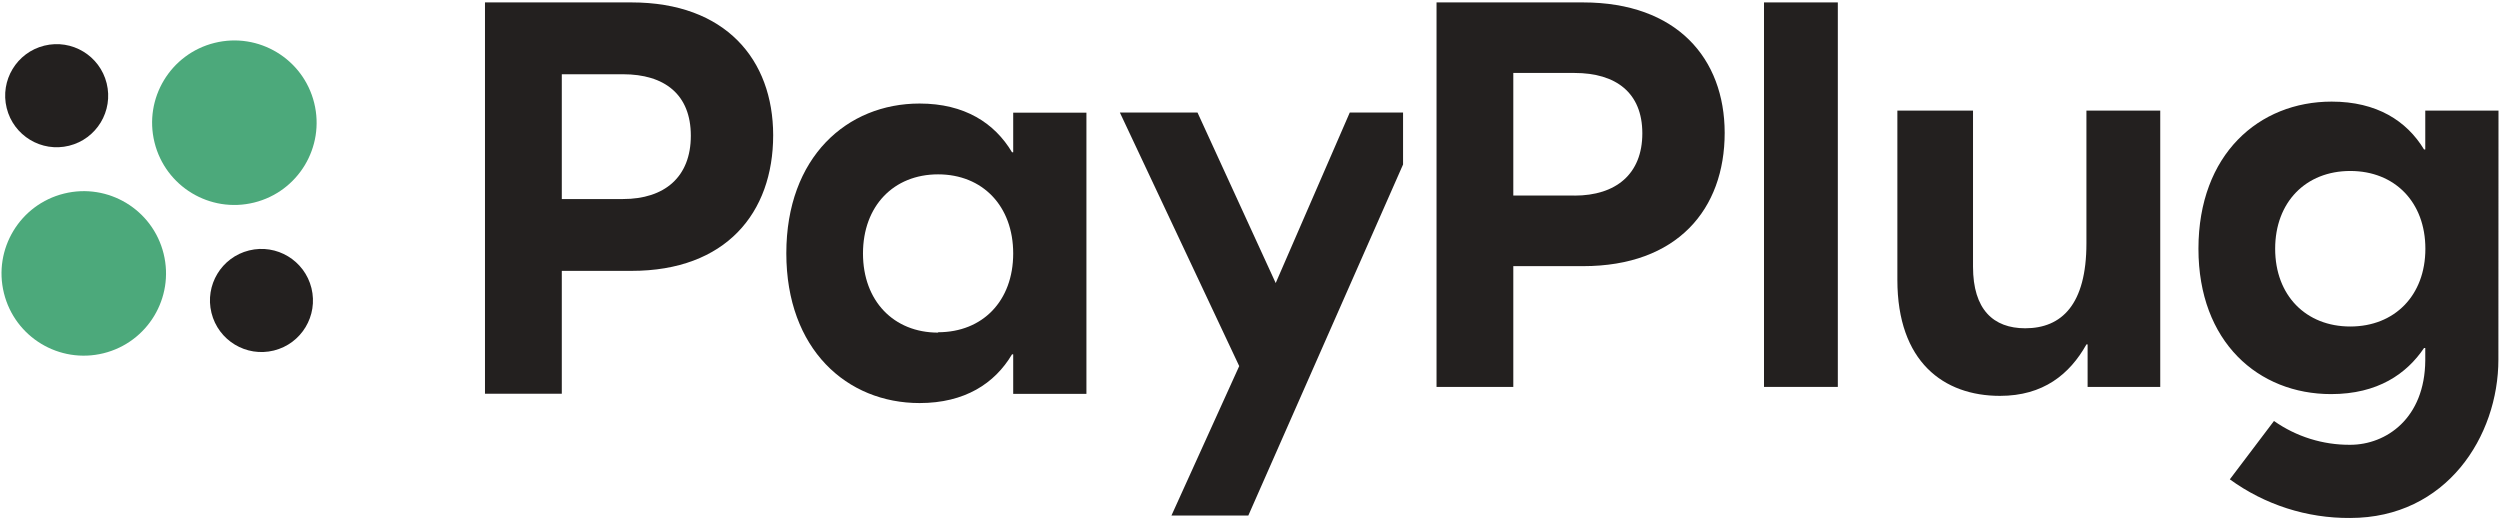
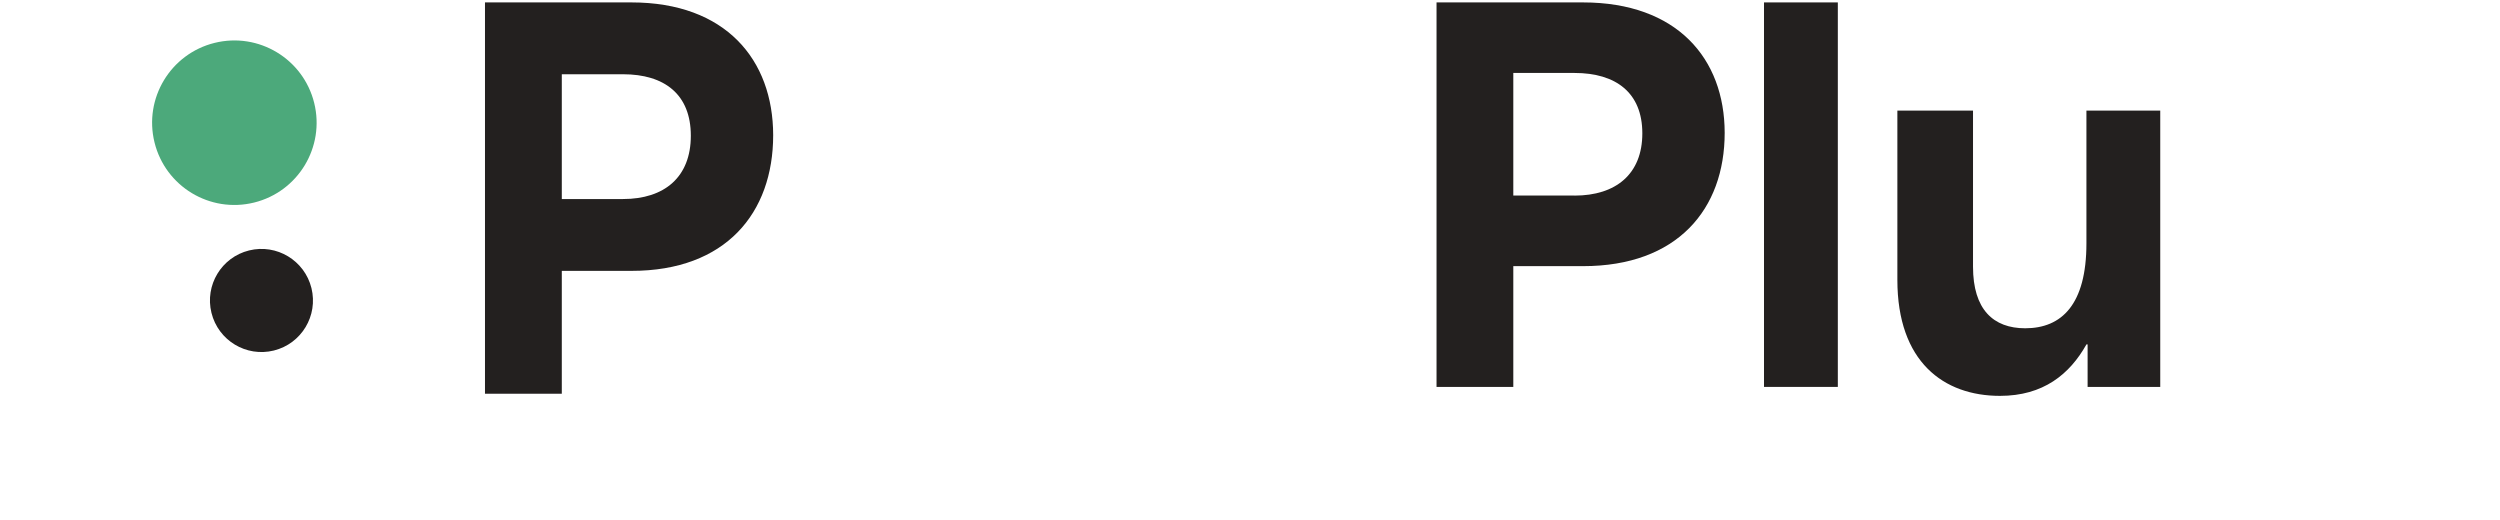
<svg xmlns="http://www.w3.org/2000/svg" width="466px" height="97px" viewBox="0 0 466 97" version="1.1">
  <title>payplug</title>
  <desc>Created with Sketch.</desc>
  <g id="Page-1" stroke="none" stroke-width="1" fill="none" fill-rule="evenodd">
    <g id="payplug" transform="translate(-3, 0)">
      <path d="M375.8,73.79 C365.29,73.79 356.67,67.44 356.67,52.16 L356.67,20.61 L370.77,20.61 L370.77,49.71 C370.77,57.71 374.57,61.19 380.5,61.19 C387.32,61.19 391.91,56.73 391.91,45.36 L391.91,20.61 L405.67,20.61 L405.67,72.12 L392.13,72.12 L392.13,64.2 L391.91,64.2 C388.78,69.78 383.85,73.79 375.8,73.79 Z" id="Path" fill="#23201F" />
      <rect id="Rectangle" fill="#23201F" x="331.81" y="0.45" width="13.76" height="71.67" />
      <path d="M298.06,0.45 L270.77,0.45 L270.77,72.12 L285.08,72.12 L285.08,49.61 L298.08,49.61 C315.64,49.61 324.48,39.02 324.48,24.75 C324.46,10.93 315.62,0.45 298.06,0.45 Z M296.49,36.45 L285.08,36.45 L285.08,13.6 L296.49,13.6 C304.21,13.6 309.13,17.28 309.13,24.86 C309.13,32.44 304.21,36.46 296.49,36.46 L296.49,36.45 Z" id="Shape" fill="#23201F" fill-rule="nonzero" />
-       <path d="M191.86,21 L191.86,28.38 L191.64,28.38 C188.39,22.93 182.8,19.3 174.41,19.3 C160.87,19.3 149.57,29.3 149.57,47.21 C149.57,65.12 160.87,75.13 174.41,75.13 C182.8,75.13 188.41,71.5 191.64,66.05 L191.86,66.05 L191.86,73.42 L205.51,73.42 L205.51,21 L191.86,21 Z M177.86,62 C169.59,62 163.86,56.1 163.86,47.25 C163.86,38.4 169.57,32.5 177.86,32.5 C186.15,32.5 191.86,38.4 191.86,47.25 C191.86,56.1 186.15,61.93 177.87,61.93 L177.86,62 Z" id="Shape" fill="#23201F" fill-rule="nonzero" />
      <path d="M120.7,0.45 L93.4,0.45 L93.4,73.39 L107.72,73.39 L107.72,50.49 L120.72,50.49 C138.28,50.49 147.12,39.71 147.12,25.19 C147.1,11.12 138.26,0.45 120.7,0.45 Z M119.13,37.1 L107.72,37.1 L107.72,13.84 L119.13,13.84 C126.85,13.84 131.77,17.58 131.77,25.3 C131.77,33.02 126.85,37.1 119.13,37.1 Z" id="Shape" fill="#23201F" fill-rule="nonzero" />
-       <path d="M468.72,20.61 L455.07,20.61 L455.07,27.86 L454.84,27.86 C451.6,22.51 446.01,18.94 437.62,18.94 C424.08,18.94 412.79,28.75 412.79,46.37 C412.79,63.76 423.97,73.46 437.51,73.46 C446.23,73.46 451.6,69.67 454.84,64.87 L455.07,64.87 L455.07,67.19 C454.99,77.98 447.79,82.91 441.07,82.91 C435.99,82.946 431.025,81.394 426.87,78.47 L418.64,89.35 C425.153,94.089 433.015,96.613 441.07,96.55 C459.01,96.55 468.7,81.33 468.7,67.01 L468.72,20.61 Z M441.09,60.86 C432.81,60.86 427.09,55.06 427.09,46.37 C427.09,37.68 432.8,31.87 441.09,31.87 C449.38,31.87 455.09,37.67 455.09,46.37 C455.09,55.07 449.36,60.86 441.09,60.86 Z" id="Shape" fill="#23201F" fill-rule="nonzero" />
      <circle id="Oval" fill="#4CA97B" transform="translate(46.686, 22.874) rotate(-13.9) translate(-46.686, -22.874) " cx="46.686" cy="22.874" r="15.33" />
-       <circle id="Oval" fill="#4CA97B" transform="translate(18.616, 50.964) rotate(-13.9) translate(-18.616, -50.964) " cx="18.616" cy="50.964" r="15.33" />
      <ellipse id="Oval" fill="#23201F" transform="translate(51.736, 56.01) rotate(-13.9) translate(-51.736, -56.01) " cx="51.736" cy="56.01" rx="9.6" ry="9.61" />
-       <ellipse id="Oval" fill="#23201F" transform="translate(13.565, 17.838) rotate(-13.9) translate(-13.565, -17.838) " cx="13.565" cy="17.838" rx="9.6" ry="9.61" />
-       <polygon id="Path" fill="#23201F" points="264.53 20.97 254.6 20.97 240.79 52.76 226.21 20.97 211.74 20.97 233.99 68.24 221.36 96.09 235.69 96.09 264.53 30.66" />
    </g>
  </g>
</svg>